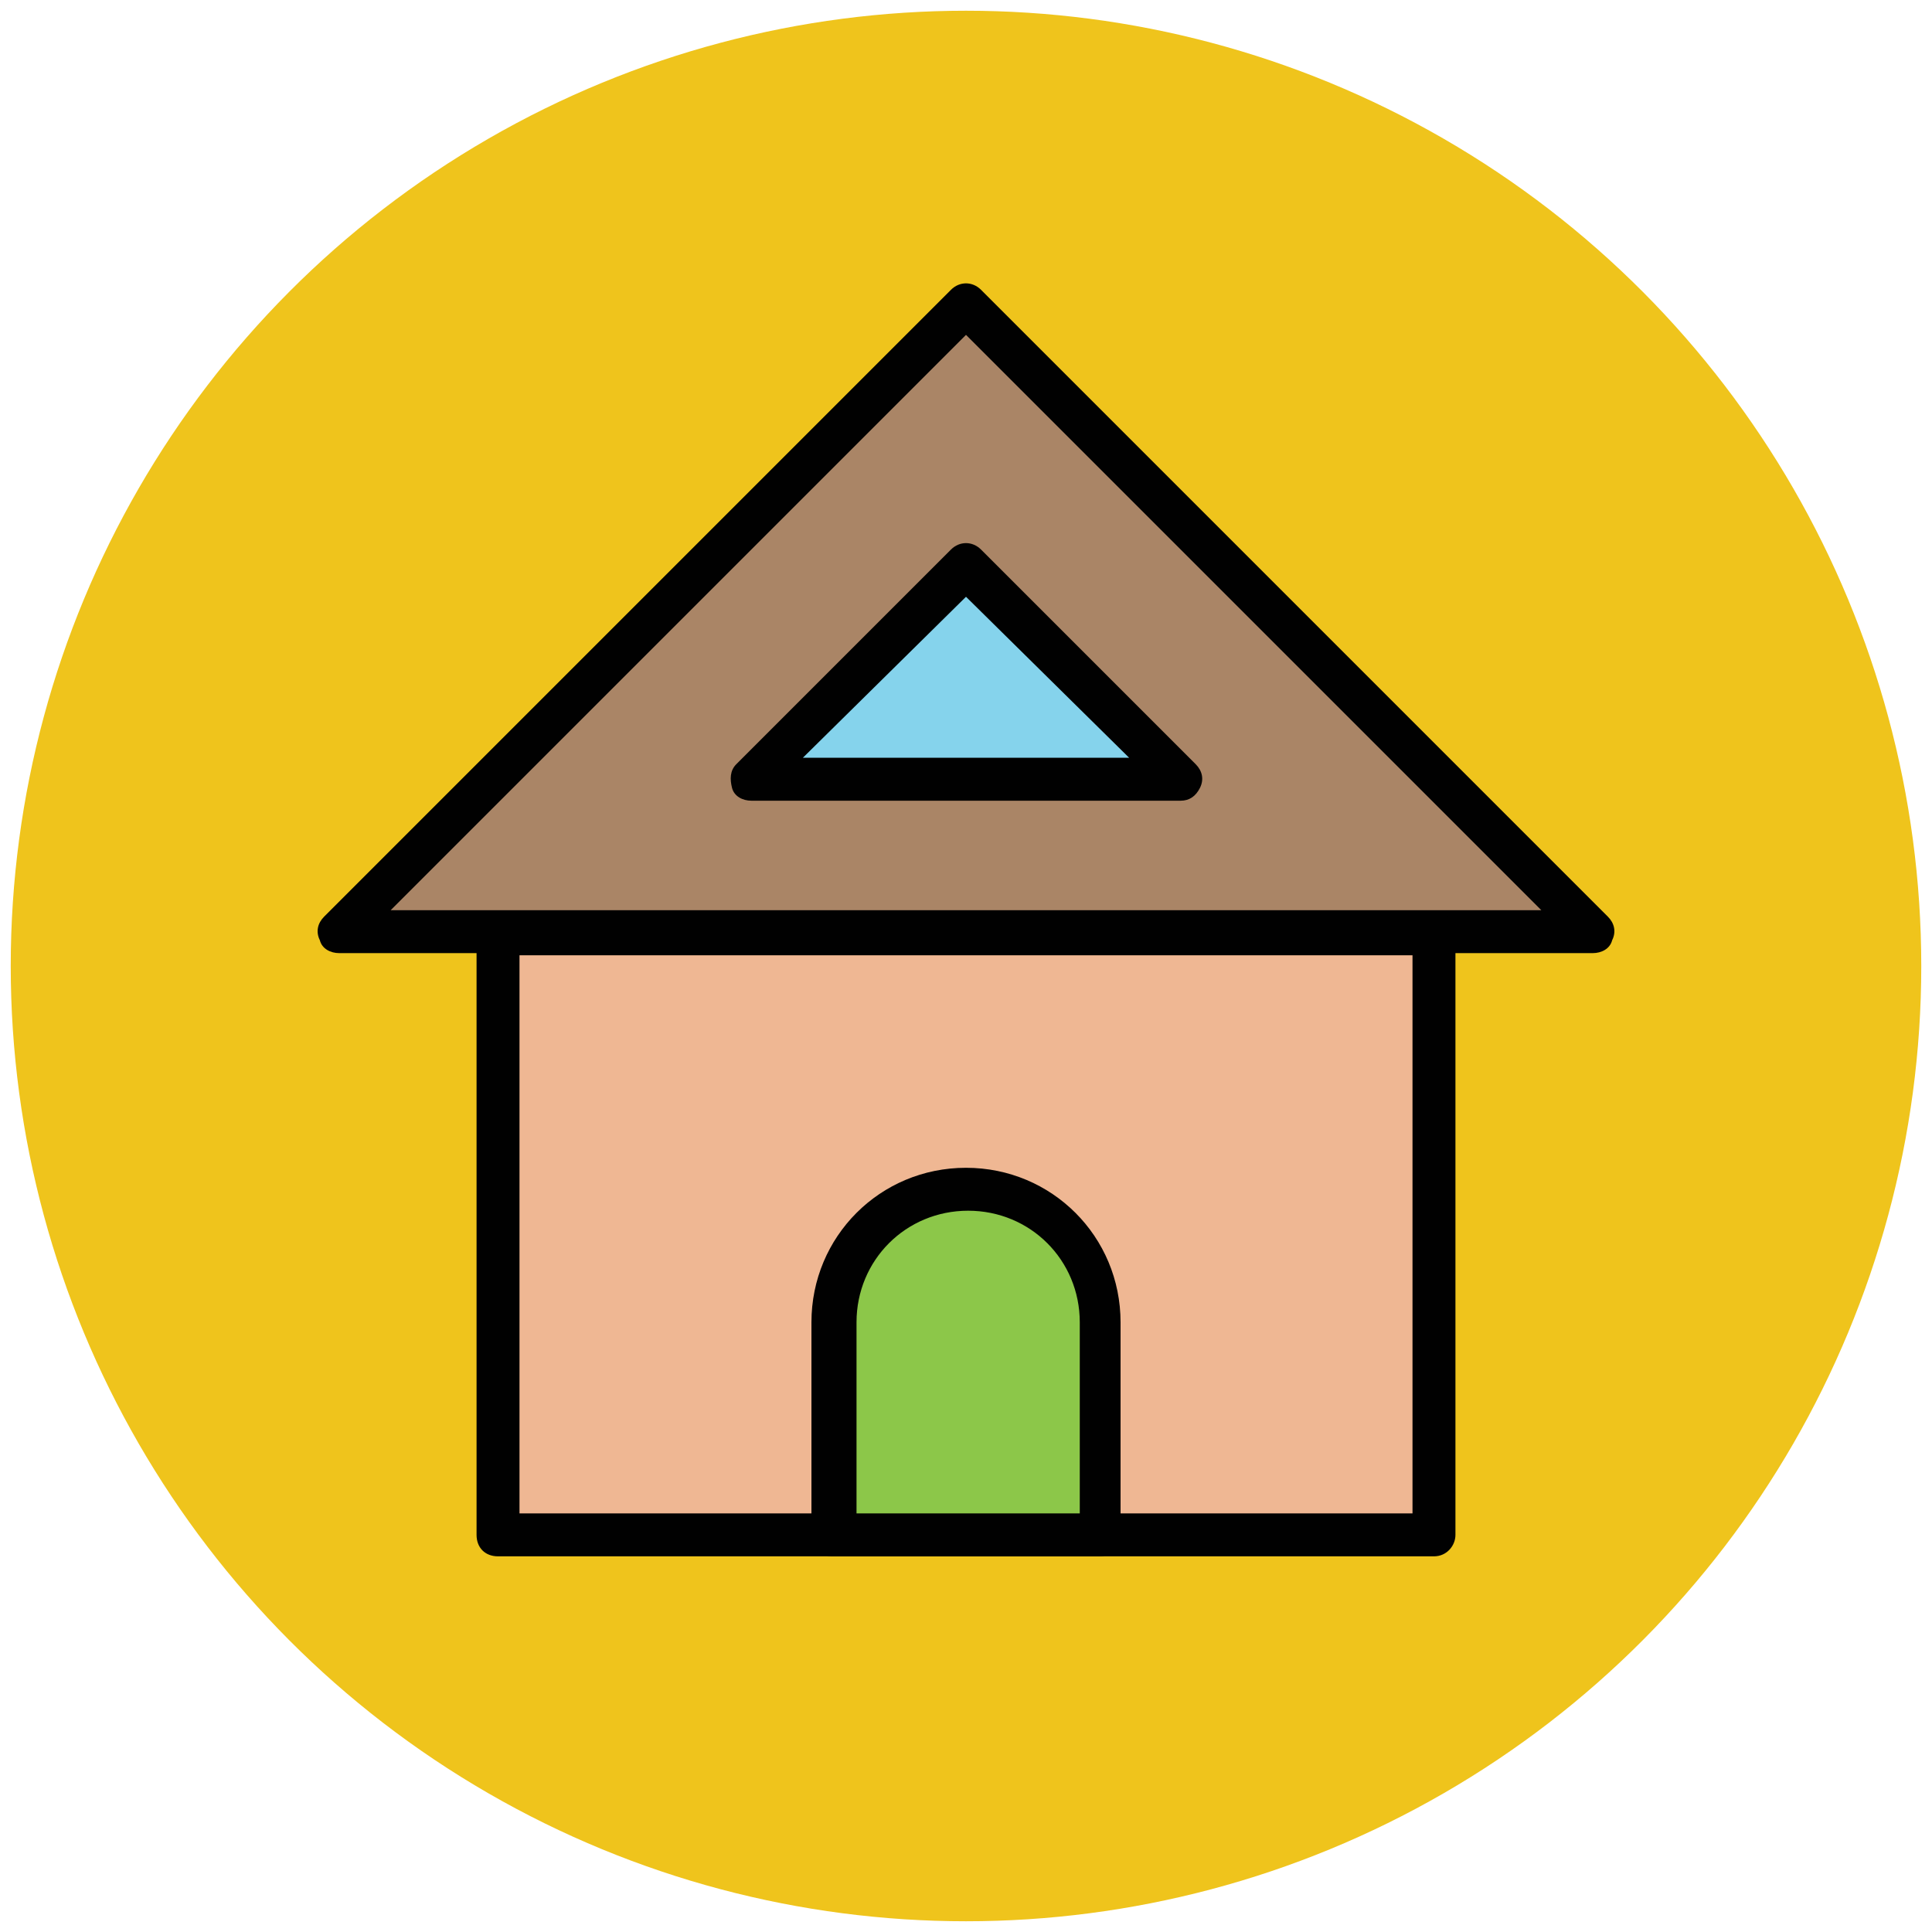
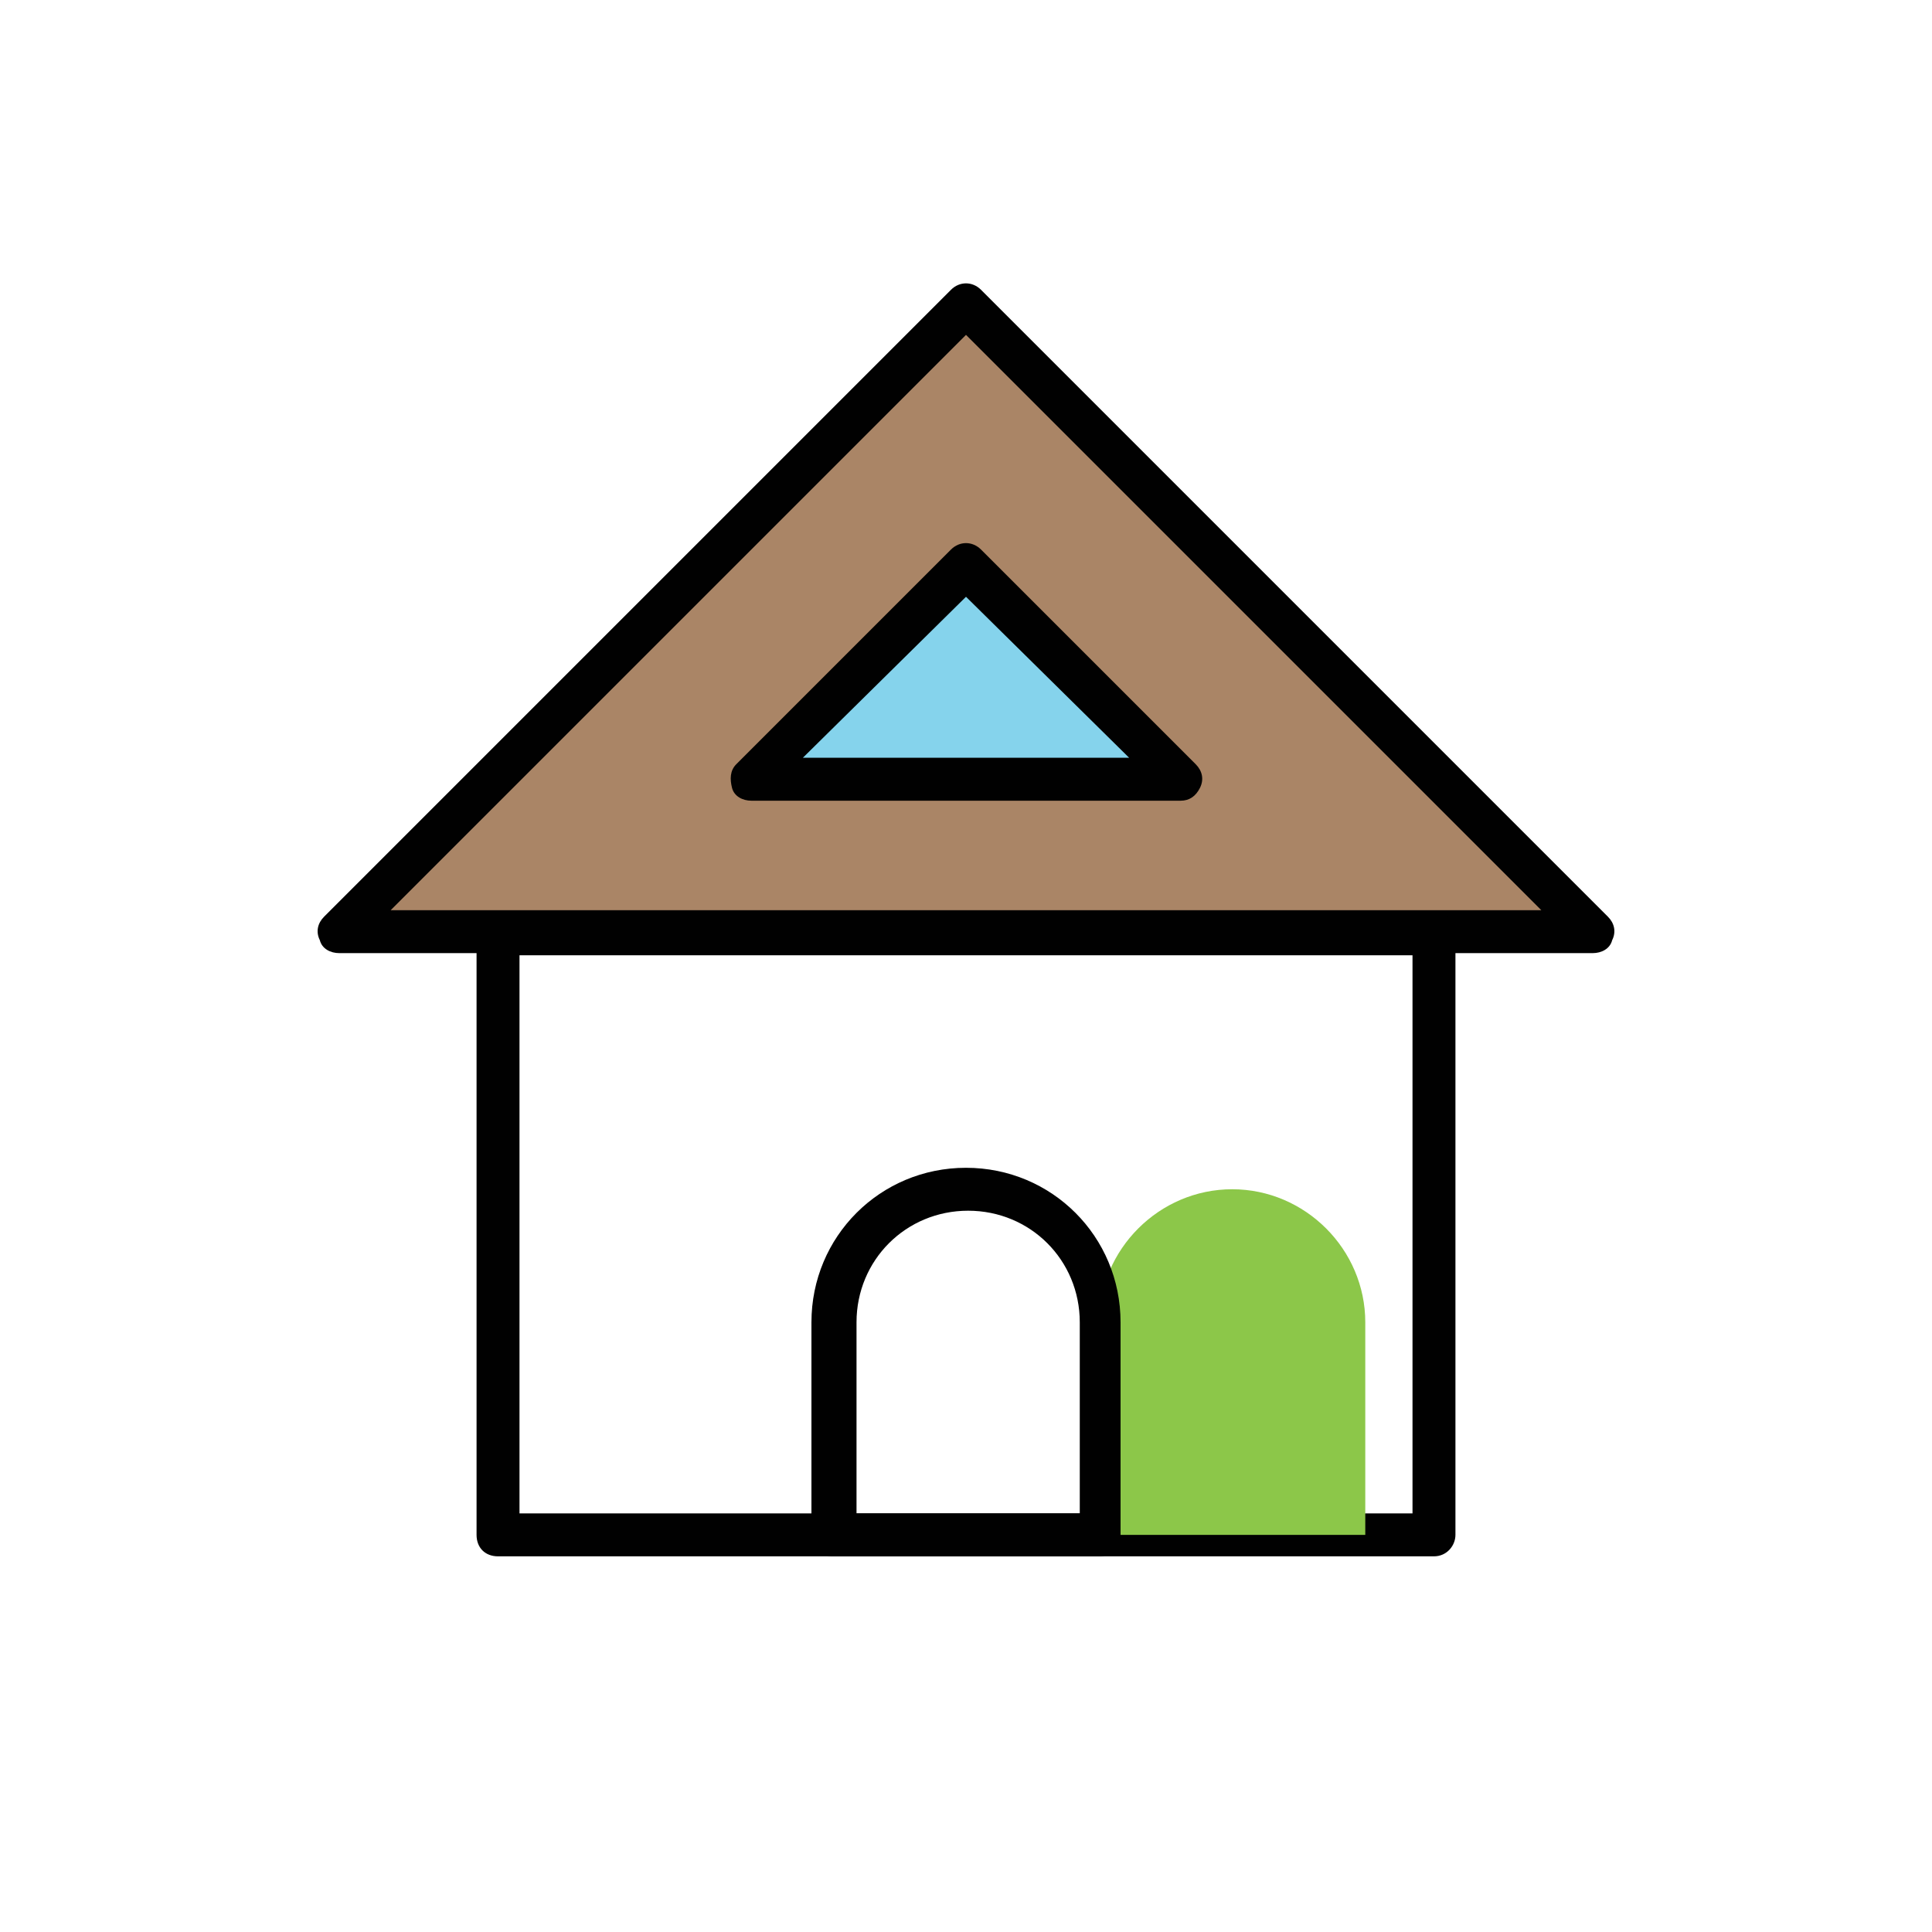
<svg xmlns="http://www.w3.org/2000/svg" version="1.1" id="Layer_1" x="0px" y="0px" viewBox="0 0 90 90" enable-background="new 0 0 90 90" xml:space="preserve">
  <g>
    <g>
-       <circle fill="#EFC41C" cx="45" cy="45" r="44.5" />
-     </g>
+       </g>
    <g>
      <polygon fill="#AA8566" points="45,14.2 15.8,43.4 23.2,43.4 66.8,43.4 74.2,43.4   " />
      <path fill="#010101" d="M74.2,44.4H15.8c-0.4,0-0.8-0.2-0.9-0.6c-0.2-0.4-0.1-0.8,0.2-1.1l29.2-29.2c0.4-0.4,1-0.4,1.4,0    l29.2,29.2c0.3,0.3,0.4,0.7,0.2,1.1C75,44.2,74.6,44.4,74.2,44.4z M18.2,42.4h53.6L45,15.6L18.2,42.4z" />
    </g>
    <g>
-       <rect x="23.2" y="43.4" fill="#EFB793" width="43.6" height="28" />
      <path fill="#010101" d="M66.8,72.5H23.2c-0.6,0-1-0.4-1-1v-28c0-0.6,0.4-1,1-1h43.6c0.6,0,1,0.4,1,1v28    C67.8,72,67.4,72.5,66.8,72.5z M24.2,70.5h41.6v-26H24.2V70.5z" />
    </g>
    <g>
      <polygon fill="#85D3EC" points="55,36.3 45,26.3 35,36.3   " />
      <path fill="#010101" d="M55,37.3H35c-0.4,0-0.8-0.2-0.9-0.6s-0.1-0.8,0.2-1.1l10-10c0.4-0.4,1-0.4,1.4,0l10,10    c0.3,0.3,0.4,0.7,0.2,1.1S55.4,37.3,55,37.3z M37.4,35.3h15.2L45,27.8L37.4,35.3z" />
    </g>
    <g>
-       <path fill="#8CC749" d="M51.2,71.5H38.8v-9.9c0-3.4,2.8-6.2,6.2-6.2l0,0c3.4,0,6.2,2.8,6.2,6.2V71.5z" />
+       <path fill="#8CC749" d="M51.2,71.5v-9.9c0-3.4,2.8-6.2,6.2-6.2l0,0c3.4,0,6.2,2.8,6.2,6.2V71.5z" />
      <path fill="#010101" d="M51.2,72.5H38.8c-0.6,0-1-0.4-1-1v-9.9c0-4,3.2-7.2,7.2-7.2c4,0,7.2,3.2,7.2,7.2v9.9    C52.2,72,51.8,72.5,51.2,72.5z M39.8,70.5h10.5v-8.9c0-2.9-2.3-5.2-5.2-5.2s-5.2,2.3-5.2,5.2V70.5z" />
    </g>
  </g>
</svg>